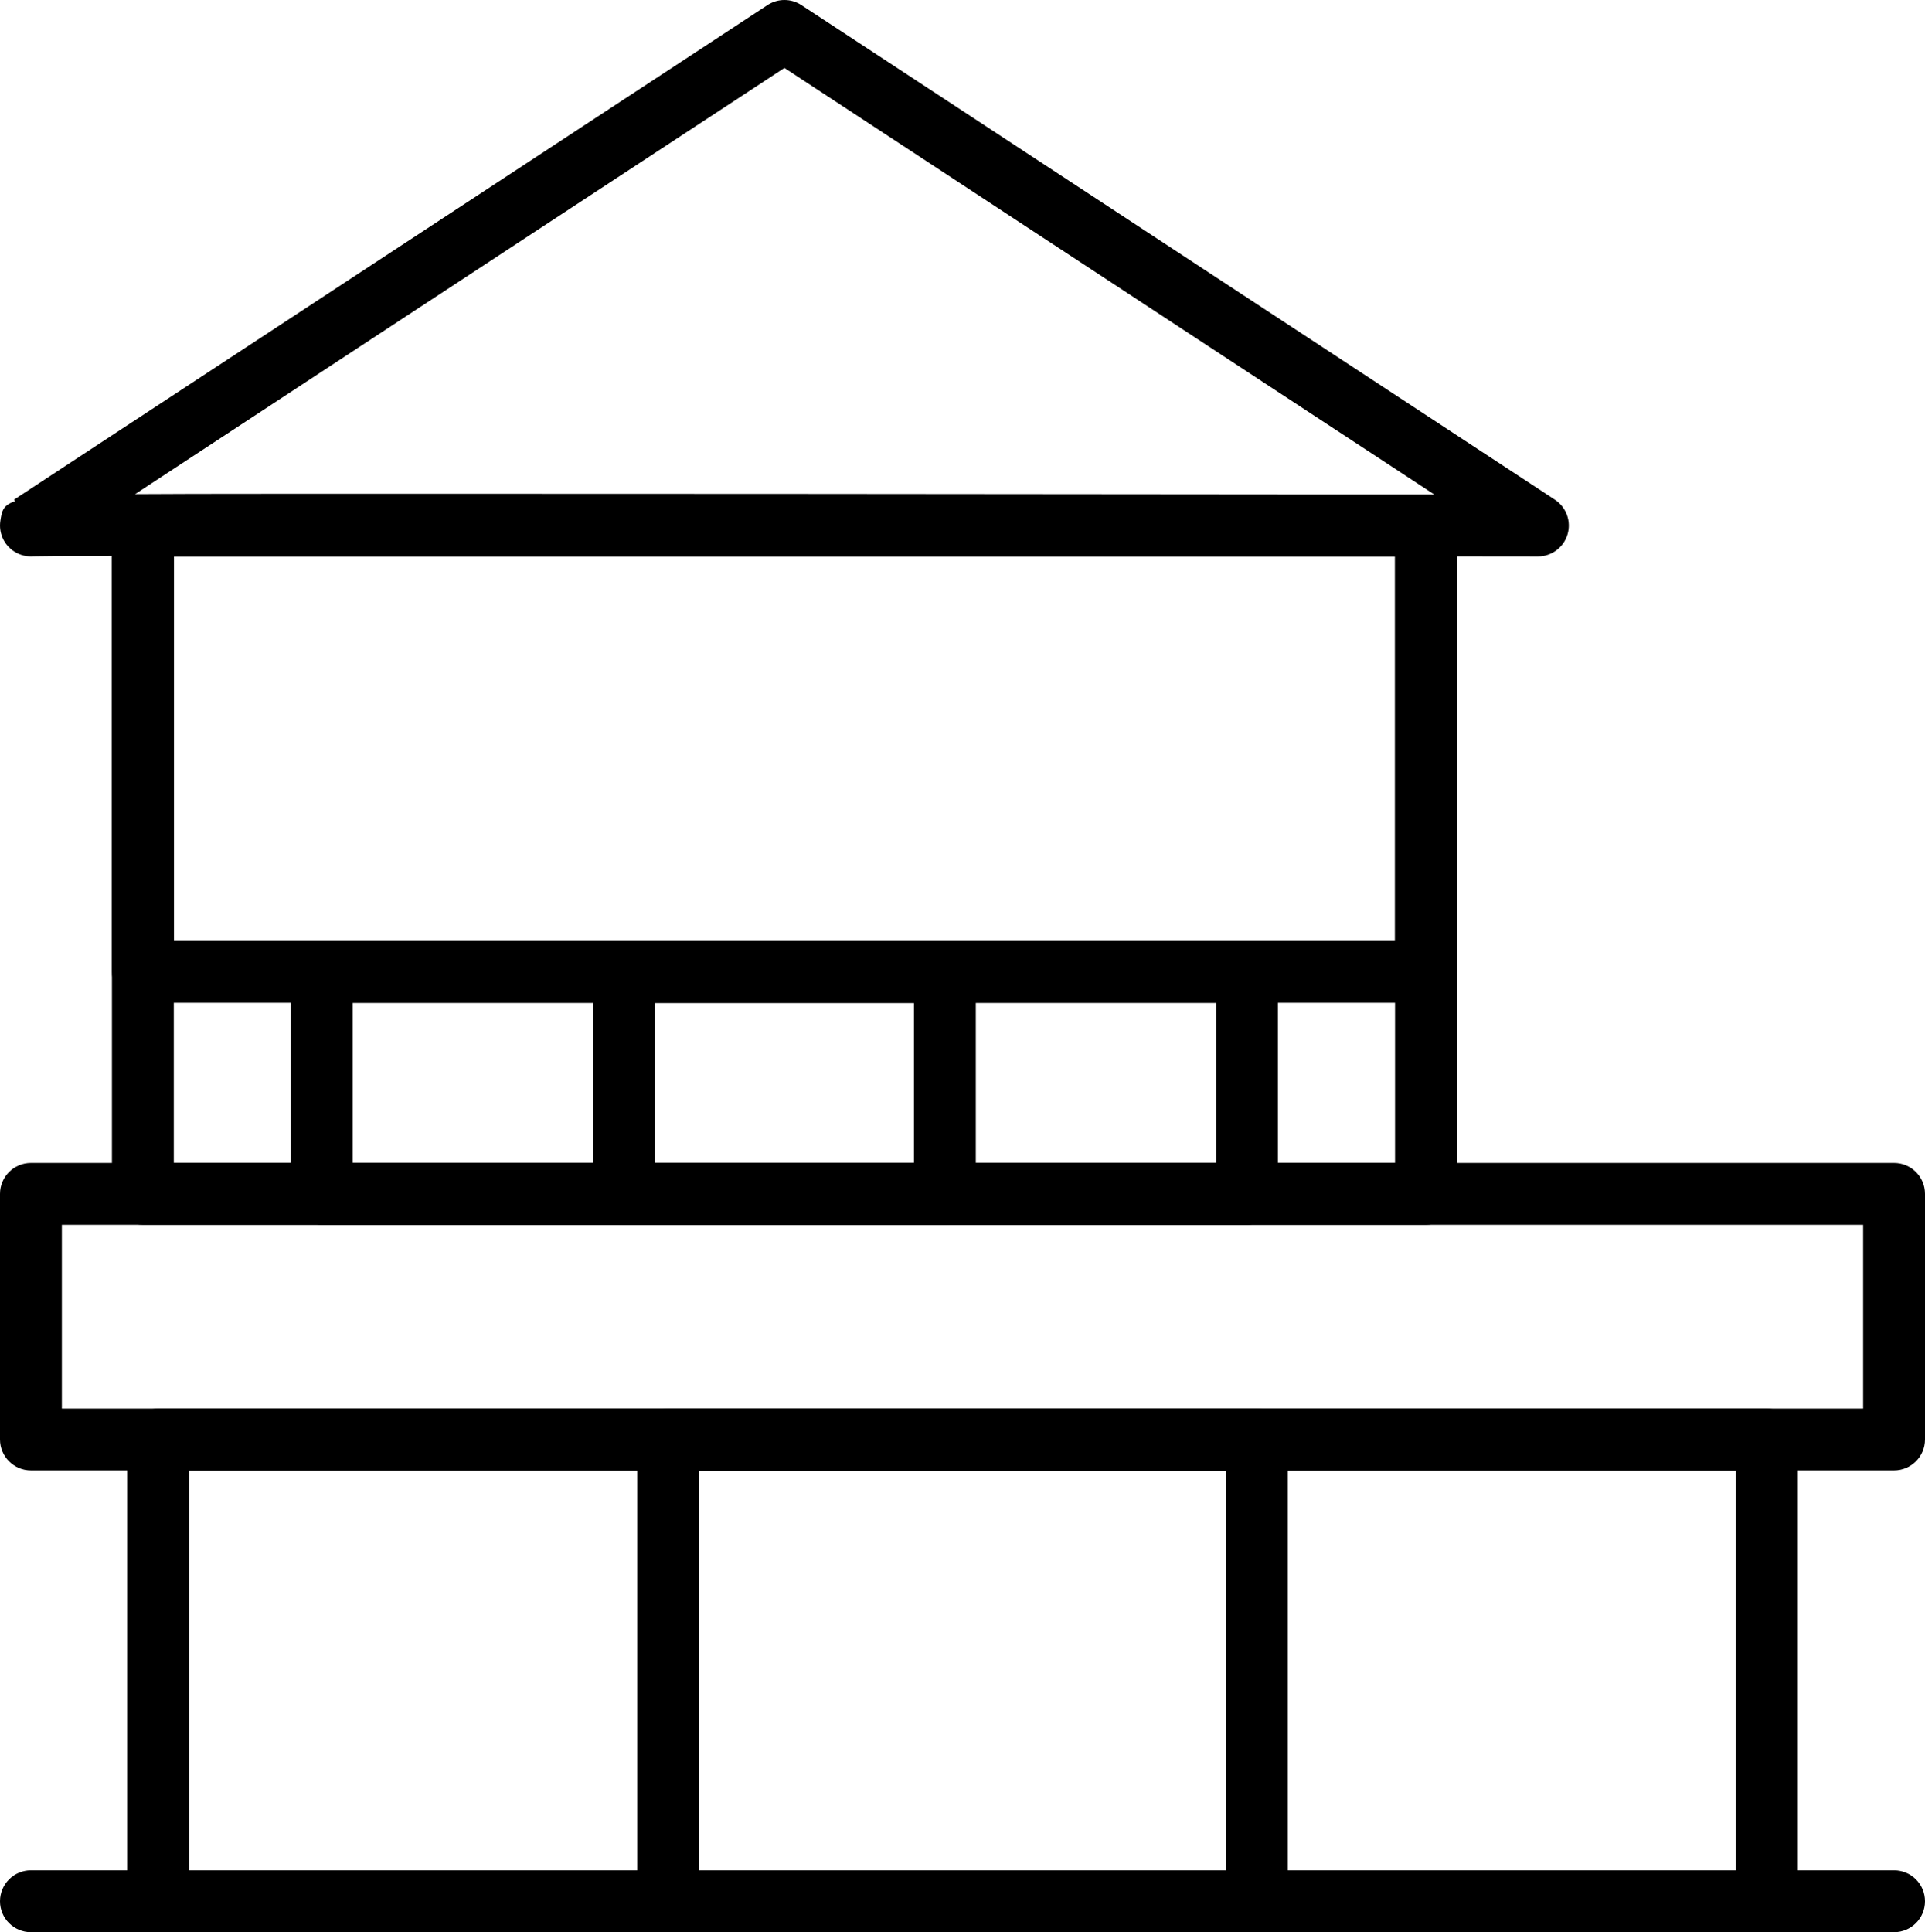
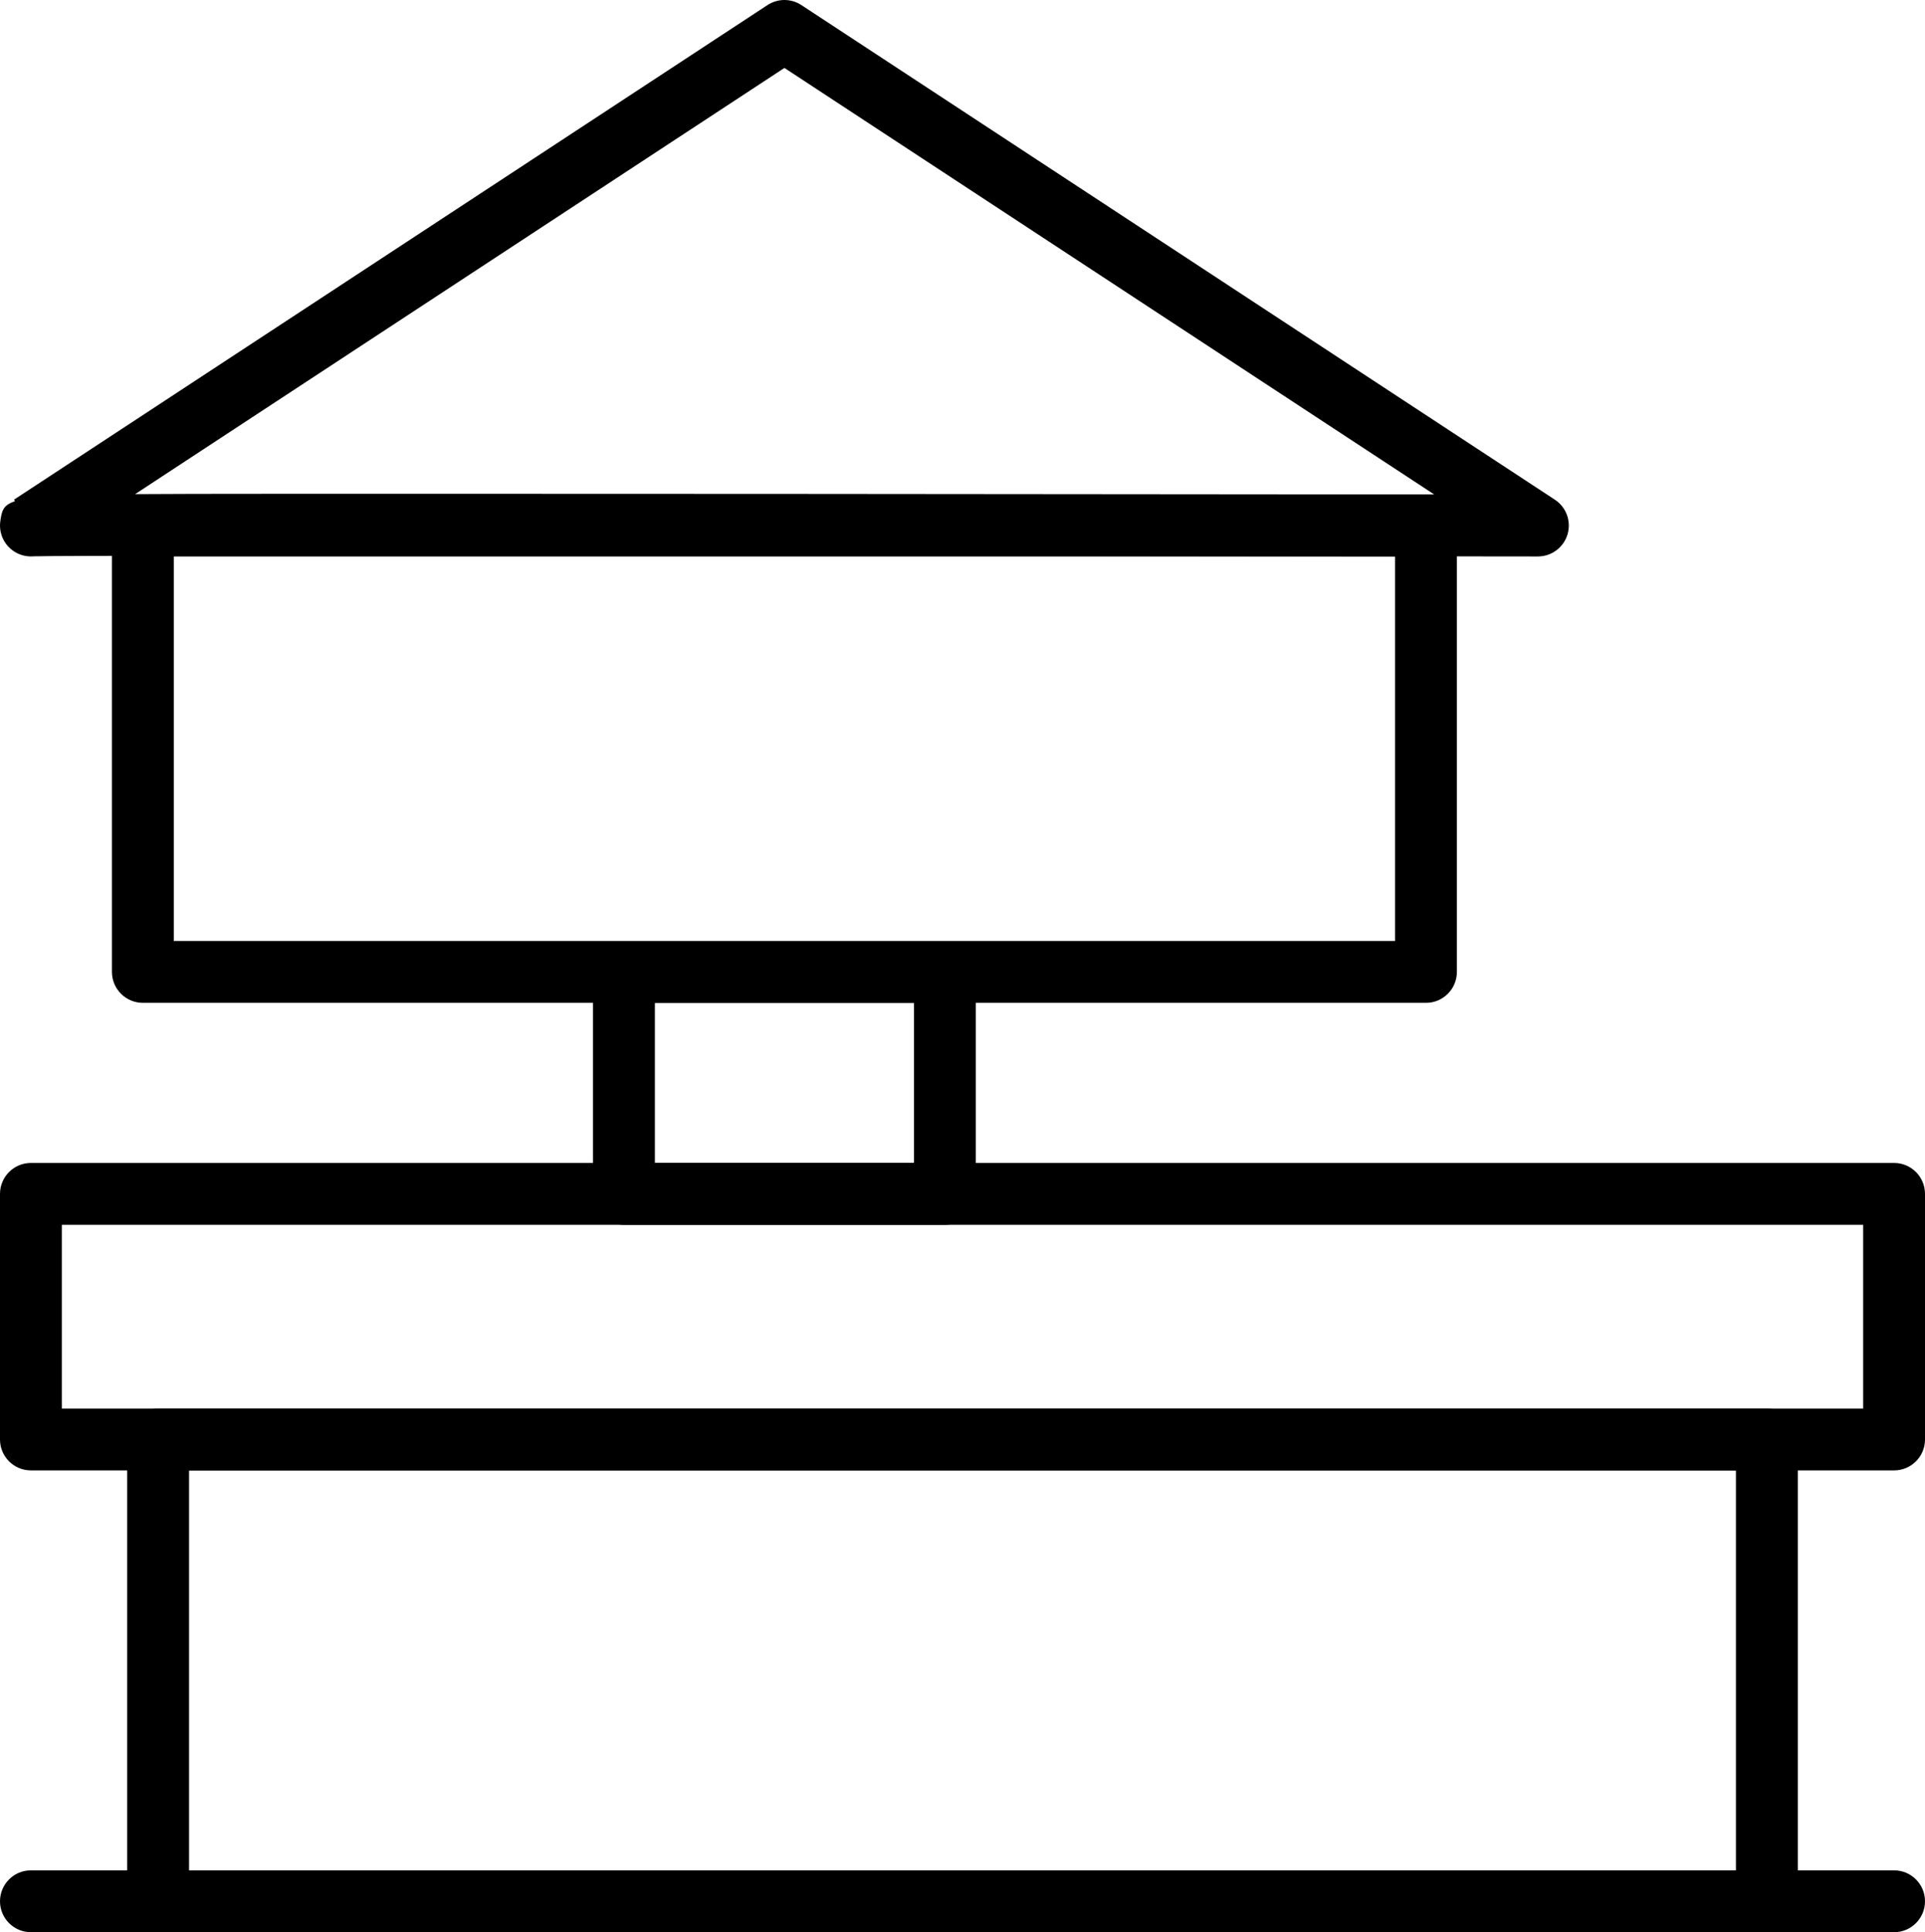
<svg xmlns="http://www.w3.org/2000/svg" xmlns:xlink="http://www.w3.org/1999/xlink" version="1.1" id="Calque_1" x="0px" y="0px" width="498.934px" height="500.783px" viewBox="0 0 498.934 500.783" enable-background="new 0 0 498.934 500.783" xml:space="preserve">
  <g>
    <defs>
      <rect id="SVGID_1_" width="498.934" height="500.783" />
    </defs>
    <clipPath id="SVGID_2_">
      <use xlink:href="#SVGID_1_" overflow="visible" />
    </clipPath>
    <path clip-path="url(#SVGID_2_)" d="M398.598,144.221c-130.639-0.166-378.77-0.373-389.821-0.038   c-1.717,0.157-3.541-0.243-5.084-1.233c-2.661-1.704-4.074-4.817-3.6-7.948c0.372-2.472,0.612-4.065,3.794-5.101l-0.262-0.396   L198.915,1.32c2.671-1.759,6.124-1.759,8.795,0l195.285,128.185c2.965,1.943,4.297,5.603,3.283,9.001   C405.26,141.896,402.139,144.221,398.598,144.221 M108.621,127.976c29.109,0,61.912,0.014,94.719,0.032   c66.346,0.041,132.683,0.11,168.391,0.147L203.312,17.605L35.022,128.068c8.85-0.065,19.992-0.074,34.049-0.083   C81.082,127.98,94.416,127.976,108.621,127.976" />
-     <path clip-path="url(#SVGID_2_)" d="M369.589,317.441H37.03c-4.425,0-8.017-3.592-8.017-8.017V136.204   c0-4.425,3.592-8.016,8.017-8.016h332.559c4.425,0,8.017,3.591,8.017,8.016v173.221   C377.605,313.85,374.014,317.441,369.589,317.441 M45.046,301.408h316.526V144.22H45.046V301.408z" />
    <path clip-path="url(#SVGID_2_)" d="M369.589,259.917H37.03c-4.425,0-8.017-3.592-8.017-8.016V136.204   c0-4.425,3.592-8.016,8.017-8.016h332.559c4.425,0,8.017,3.591,8.017,8.016v115.697   C377.605,256.325,374.014,259.917,369.589,259.917 M45.046,243.884h316.526V144.22H45.046V243.884z" />
    <path clip-path="url(#SVGID_2_)" d="M490.917,381.104H8.016c-4.424,0-8.016-3.593-8.016-8.017v-63.662   c0-4.425,3.592-8.017,8.016-8.017h482.901c4.426,0,8.017,3.592,8.017,8.017v63.662   C498.934,377.511,495.343,381.104,490.917,381.104 M16.033,365.07h466.868v-47.629H16.033V365.07z" />
    <path clip-path="url(#SVGID_2_)" d="M457.949,500.783c-4.425,0-8.017-3.592-8.017-8.016V381.104H49.001v111.664   c0,4.424-3.591,8.016-8.016,8.016c-4.425,0-8.017-3.592-8.017-8.016V373.087c0-4.426,3.592-8.017,8.017-8.017h416.964   c4.426,0,8.016,3.591,8.016,8.017v119.681C465.965,497.191,462.375,500.783,457.949,500.783" />
-     <path clip-path="url(#SVGID_2_)" d="M325.76,500.783c-4.427,0-8.017-3.592-8.017-8.016V381.104H181.191v111.664   c0,4.424-3.592,8.016-8.016,8.016c-4.425,0-8.016-3.592-8.016-8.016V373.087c0-4.426,3.591-8.017,8.016-8.017H325.76   c4.424,0,8.016,3.591,8.016,8.017v119.681C333.775,497.191,330.184,500.783,325.76,500.783" />
-     <path clip-path="url(#SVGID_2_)" d="M323.204,317.441H83.41c-4.424,0-8.015-3.592-8.015-8.017v-57.523   c0-4.425,3.591-8.017,8.015-8.017h239.794c4.424,0,8.016,3.592,8.016,8.017v57.523C331.22,313.85,327.628,317.441,323.204,317.441    M91.427,301.408h223.761v-41.491H91.427V301.408z" />
    <path clip-path="url(#SVGID_2_)" d="M244.899,317.441h-83.18c-4.425,0-8.017-3.592-8.017-8.017v-57.523   c0-4.425,3.592-8.017,8.017-8.017h83.18c4.425,0,8.016,3.592,8.016,8.017v57.523C252.915,313.85,249.324,317.441,244.899,317.441    M169.735,301.408h67.148v-41.491h-67.148V301.408z" />
    <path clip-path="url(#SVGID_2_)" d="M490.917,500.783H8.016c-4.424,0-8.016-3.592-8.016-8.016c0-4.427,3.592-8.018,8.016-8.018   h482.901c4.427,0,8.018,3.591,8.018,8.018C498.935,497.191,495.344,500.783,490.917,500.783" />
  </g>
</svg>